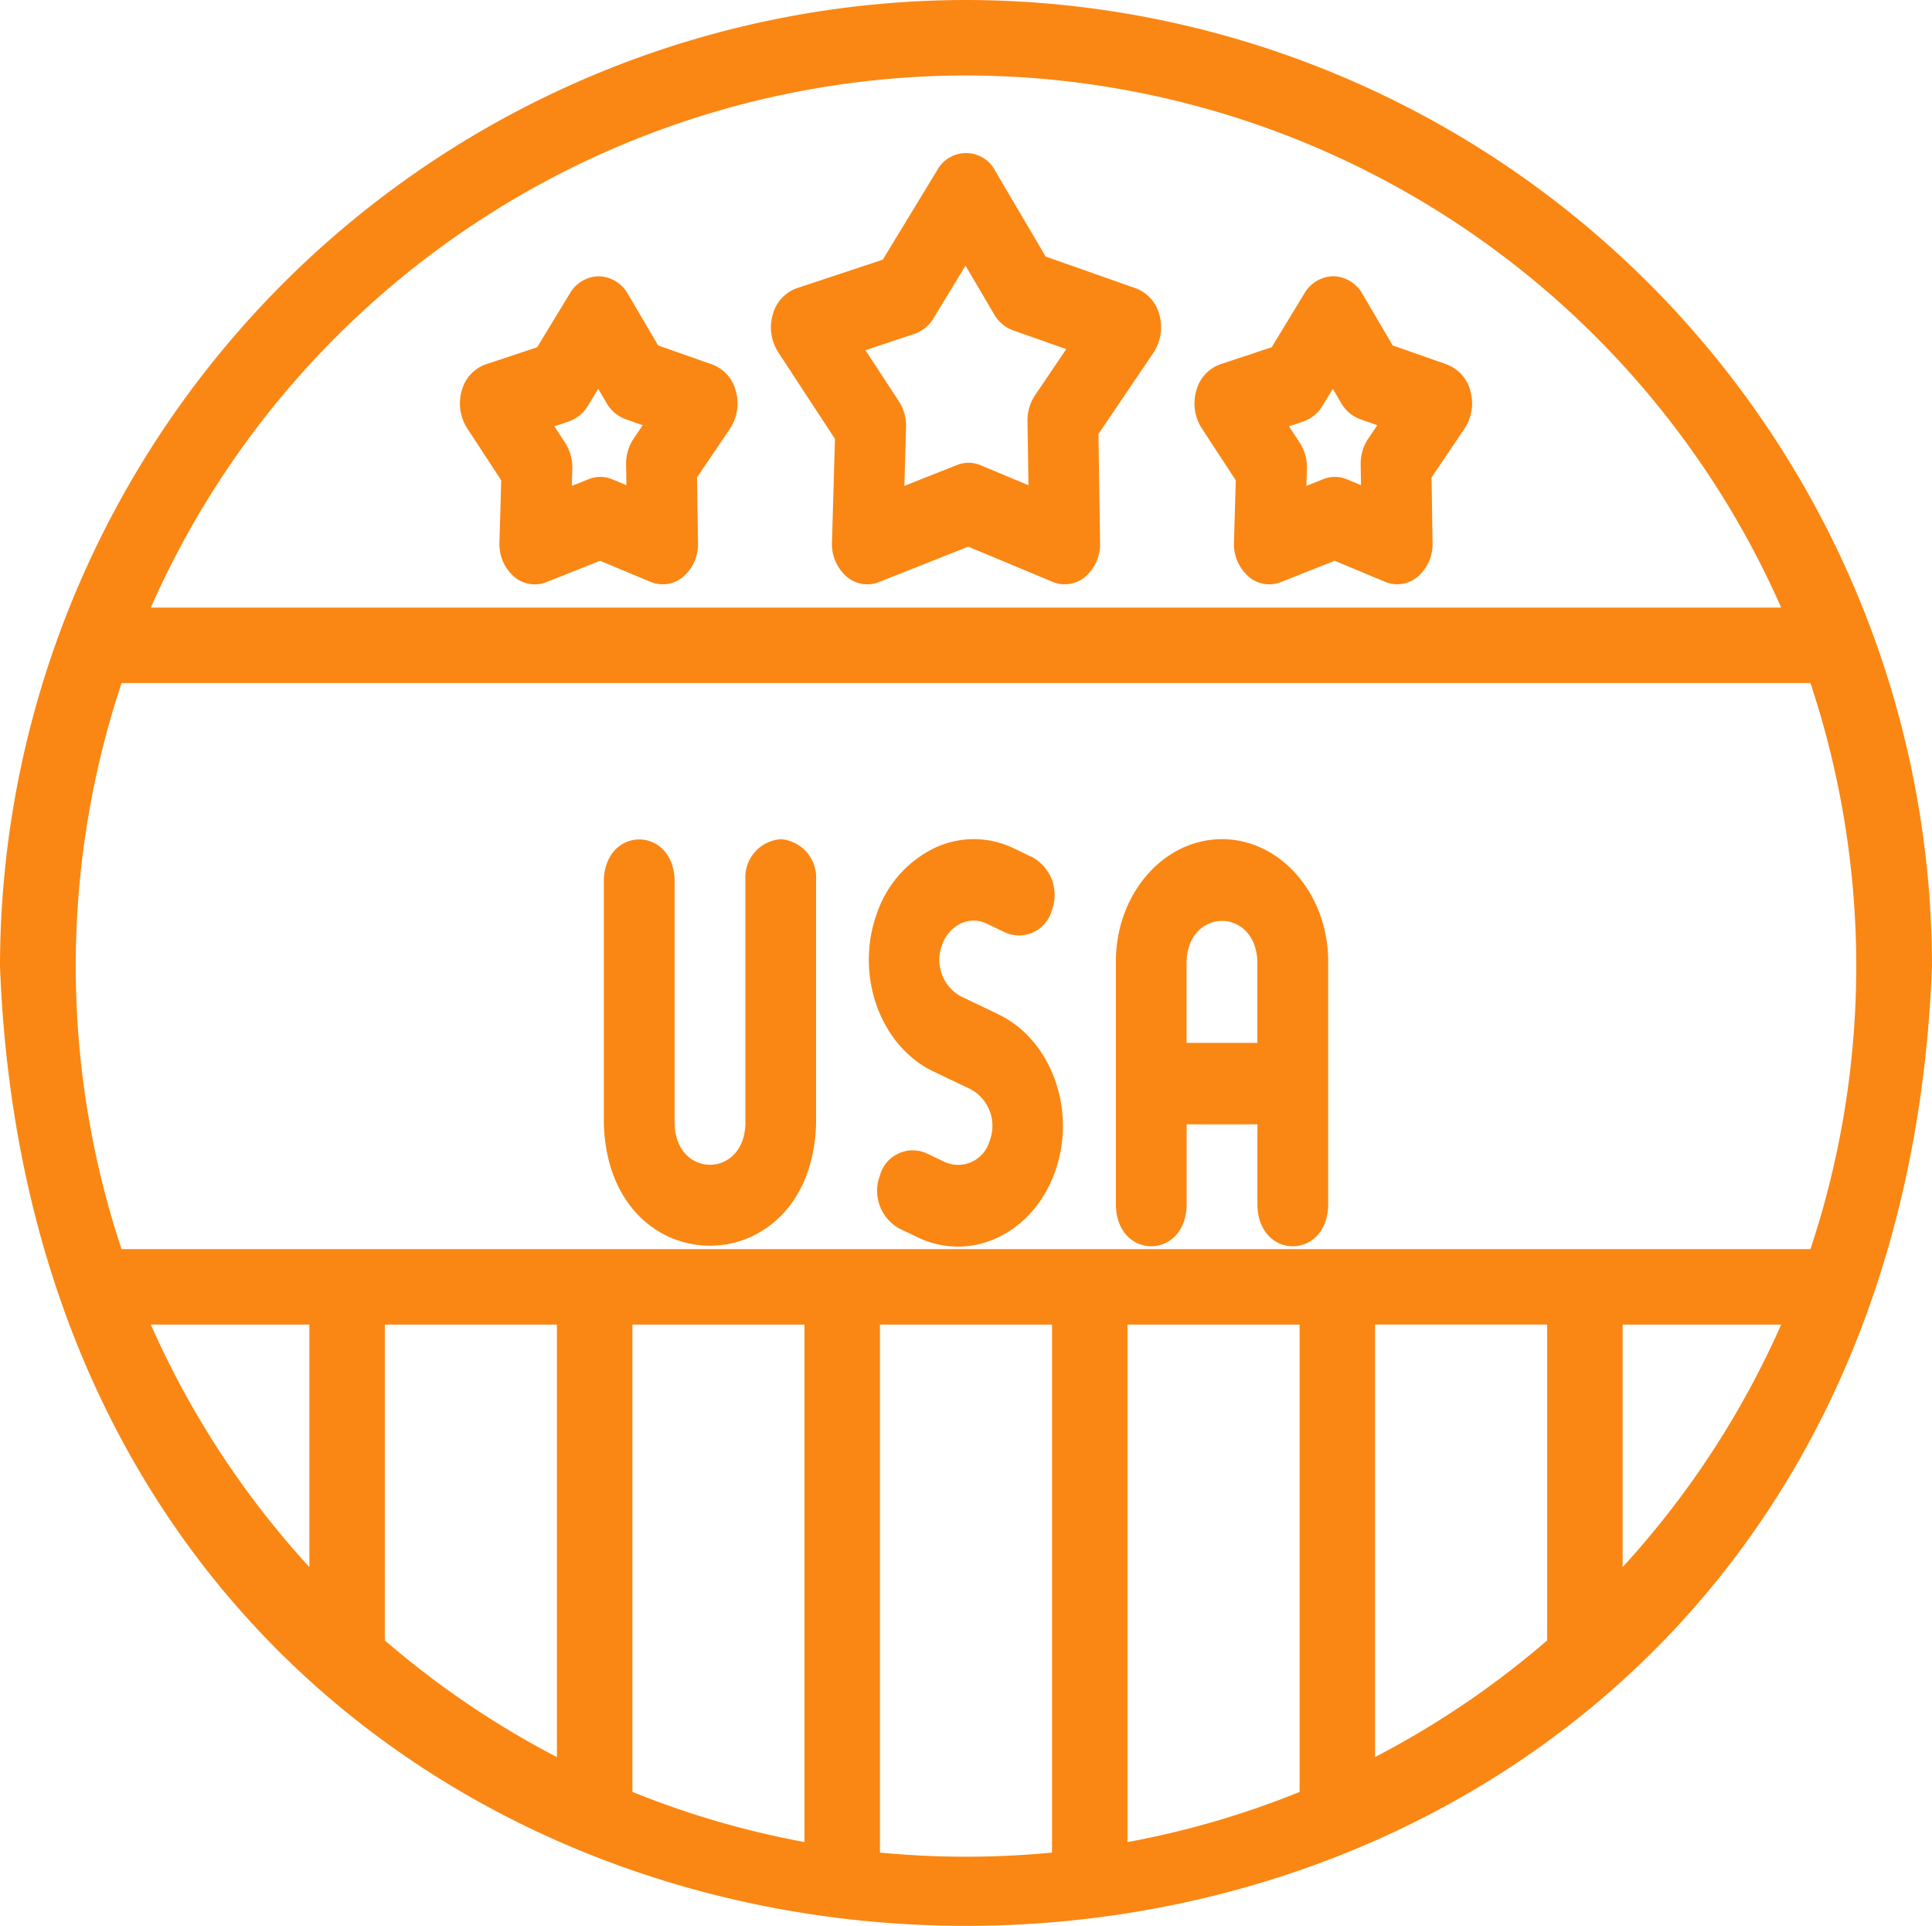
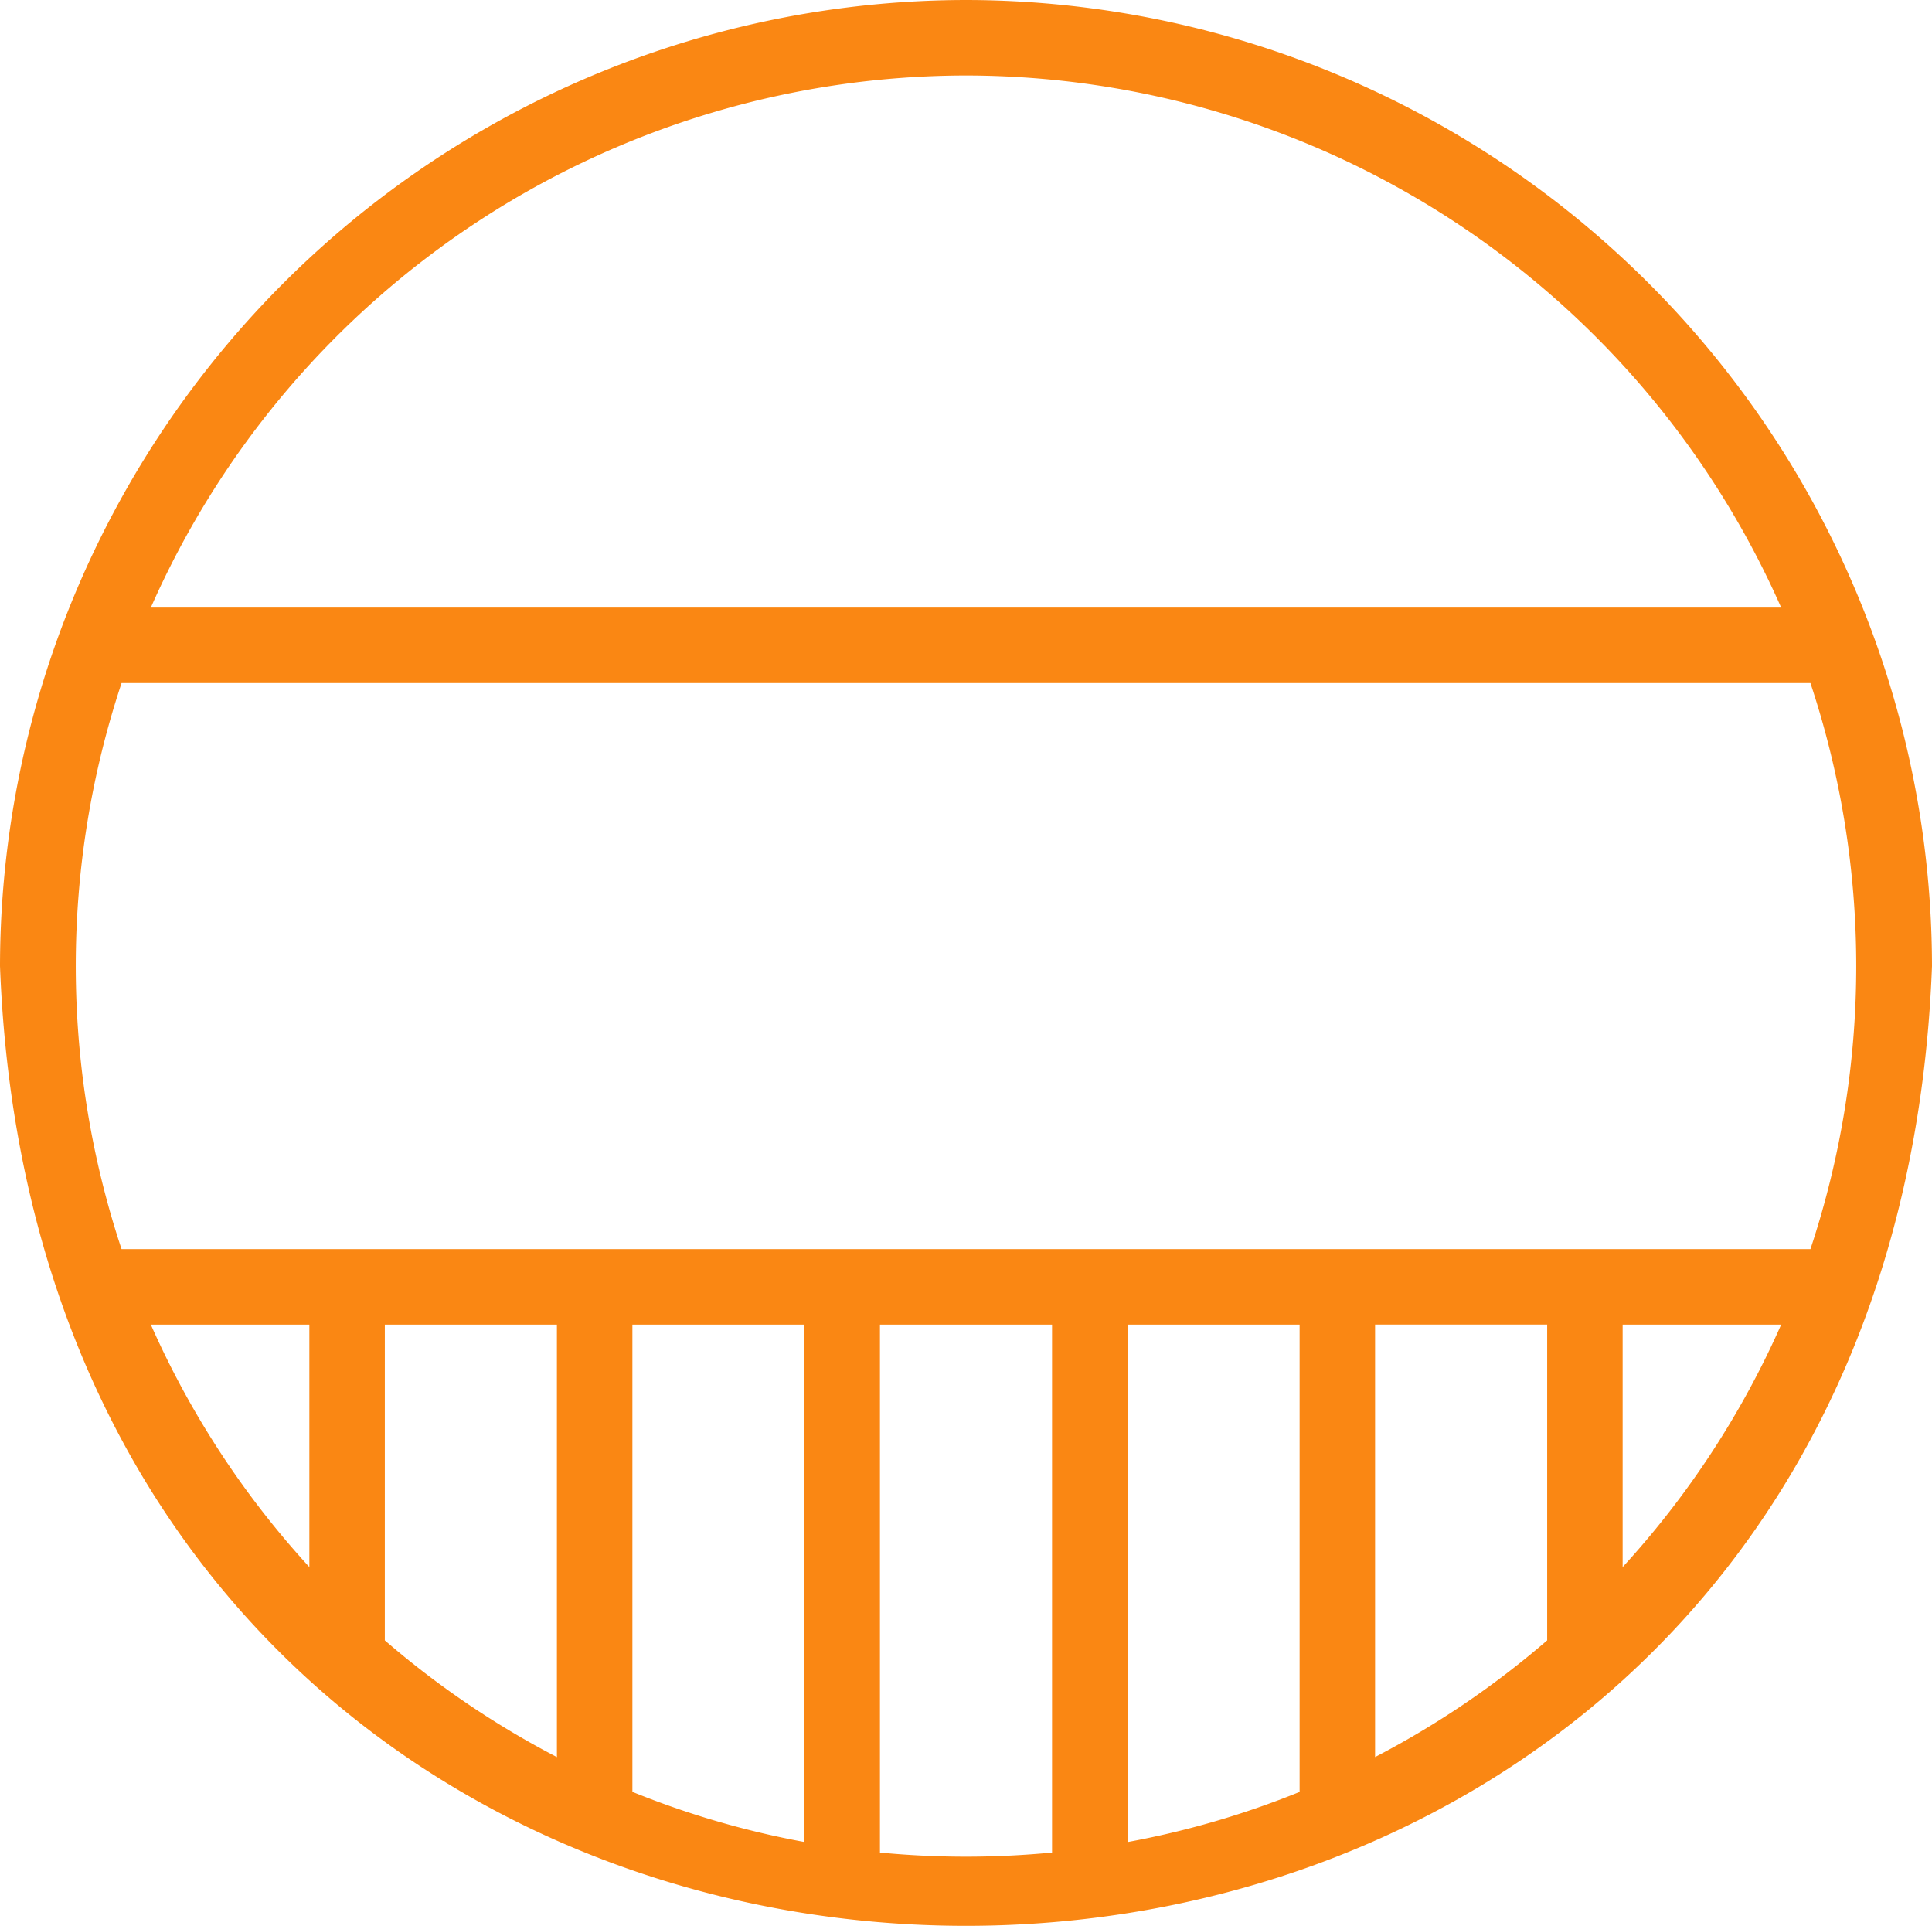
<svg xmlns="http://www.w3.org/2000/svg" width="172" height="171.439" viewBox="0 0 172 171.439">
  <g id="Group_3151" data-name="Group 3151" transform="translate(0 -0.836)">
    <path id="Path_34672" data-name="Path 34672" d="M86,.836a86.1,86.1,0,0,0-86,86c4.323,113.934,167.694,113.9,172,0A86.1,86.1,0,0,0,86,.836ZM137.74,146.86a79.617,79.617,0,0,1-15.321,10.386v-38.5H137.74ZM115.7,118.75v41.6a78.615,78.615,0,0,1-15.321,4.465V118.75ZM10.822,112.031a79.876,79.876,0,0,1,0-50.389H161.178a79.876,79.876,0,0,1,0,50.389Zm23.438,6.719H49.58v38.5A79.593,79.593,0,0,1,34.259,146.86Zm22.04,0H71.62V164.81A78.611,78.611,0,0,1,56.3,160.345ZM86,7.555a79.4,79.4,0,0,1,72.573,47.368H13.427A79.4,79.4,0,0,1,86,7.555ZM13.428,118.75H27.541v21.586A79.528,79.528,0,0,1,13.428,118.75Zm64.911,47v-47H93.66v47A80.279,80.279,0,0,1,78.339,165.75Zm66.12-25.414V118.749h14.114A79.531,79.531,0,0,1,144.459,140.336Z" transform="translate(0 0)" fill="#fa8713" />
-     <path id="Path_34673" data-name="Path 34673" d="M180.756,99.481c-5.209,0-9.446,4.88-9.446,10.879v21.758c.155,4.806,6.144,4.8,6.3,0v-7.253h6.3v7.253c.155,4.806,6.144,4.8,6.3,0V110.359C190.2,104.361,185.965,99.481,180.756,99.481Zm3.149,18.131h-6.3v-7.252c.159-4.805,6.14-4.8,6.3,0Zm-23.073-2.551-3.348-1.6a3.71,3.71,0,0,1-1.644-4.572A3.275,3.275,0,0,1,157.486,107,2.651,2.651,0,0,1,159.81,107l1.674.8a3.019,3.019,0,0,0,4.114-1.963,3.84,3.84,0,0,0-1.7-4.738l-1.674-.8a8.155,8.155,0,0,0-7.143.008,10.081,10.081,0,0,0-5.056,5.811c-1.97,5.477.3,11.779,5.052,14.047l3.349,1.6a3.71,3.71,0,0,1,1.644,4.572,2.915,2.915,0,0,1-3.97,1.894l-1.674-.8a3.02,3.02,0,0,0-4.114,1.963,3.84,3.84,0,0,0,1.7,4.738l1.674.8a8.236,8.236,0,0,0,3.56.818c3.665,0,7.151-2.5,8.638-6.638,1.97-5.477-.3-11.779-5.053-14.048ZM141.474,99.481a3.413,3.413,0,0,0-3.149,3.626v21.758c-.159,4.805-6.14,4.8-6.3,0V103.107c-.155-4.806-6.144-4.8-6.3,0v21.758c.476,14.416,18.421,14.4,18.893,0V103.107A3.413,3.413,0,0,0,141.474,99.481ZM146.3,63.848l-.266,9.2a3.847,3.847,0,0,0,1.276,3.037,2.813,2.813,0,0,0,2.9.512l7.958-3.155,7.518,3.136a2.809,2.809,0,0,0,2.9-.459,3.831,3.831,0,0,0,1.318-3.013l-.146-9.692,4.913-7.265a4.072,4.072,0,0,0,.518-3.321,3.416,3.416,0,0,0-2.081-2.375l-8.049-2.835L160.574,40a2.927,2.927,0,0,0-5.187-.048l-4.828,7.94-7.683,2.552a3.4,3.4,0,0,0-2.114,2.336,4.08,4.08,0,0,0,.472,3.33Zm7.074-9.347a3.205,3.205,0,0,0,1.707-1.4l2.842-4.675,2.542,4.325a3.223,3.223,0,0,0,1.687,1.435l4.739,1.669-2.786,4.12a4,4,0,0,0-.664,2.291l.086,5.706-4.264-1.779a2.762,2.762,0,0,0-2.1-.019l-4.685,1.858.151-5.22a4.014,4.014,0,0,0-.632-2.3l-2.982-4.557ZM116.589,67.54l-.16,5.512a3.847,3.847,0,0,0,1.276,3.037,2.813,2.813,0,0,0,2.9.512l4.785-1.9,4.5,1.878a2.808,2.808,0,0,0,2.9-.459,3.83,3.83,0,0,0,1.318-3.014l-.088-5.827,2.942-4.351a4.073,4.073,0,0,0,.518-3.321,3.417,3.417,0,0,0-2.081-2.375l-4.839-1.7-2.684-4.567a3.063,3.063,0,0,0-2.583-1.594h-.025a3.049,3.049,0,0,0-2.579,1.546l-2.9,4.774-4.6,1.528a3.4,3.4,0,0,0-2.114,2.336,4.08,4.08,0,0,0,.472,3.33ZM122.6,62.3a3.205,3.205,0,0,0,1.707-1.4l.917-1.509.744,1.266a3.223,3.223,0,0,0,1.687,1.435l1.529.539-.816,1.206a4,4,0,0,0-.664,2.291l.028,1.841-1.247-.52a2.761,2.761,0,0,0-2.1-.019l-1.512.6.044-1.527a4.012,4.012,0,0,0-.632-2.3l-.963-1.471Zm59.383,5.236-.16,5.512a3.847,3.847,0,0,0,1.276,3.037,2.813,2.813,0,0,0,2.9.512l4.785-1.9,4.5,1.878a2.808,2.808,0,0,0,2.9-.459,3.83,3.83,0,0,0,1.318-3.014l-.088-5.827,2.942-4.351a4.073,4.073,0,0,0,.518-3.321,3.417,3.417,0,0,0-2.081-2.375l-4.839-1.7-2.684-4.567a3.063,3.063,0,0,0-2.583-1.594h-.025a3.049,3.049,0,0,0-2.579,1.546l-2.9,4.774-4.6,1.528a3.4,3.4,0,0,0-2.114,2.336,4.08,4.08,0,0,0,.472,3.33ZM188,62.3a3.205,3.205,0,0,0,1.707-1.4l.917-1.509.744,1.266a3.223,3.223,0,0,0,1.687,1.435l1.529.539-.816,1.206a4,4,0,0,0-.664,2.291l.028,1.841-1.248-.521a2.762,2.762,0,0,0-2.1-.019l-1.512.6.044-1.527a4.011,4.011,0,0,0-.632-2.3l-.963-1.471Z" transform="translate(-71.966 -23.943)" fill="#fa8713" />
  </g>
</svg>